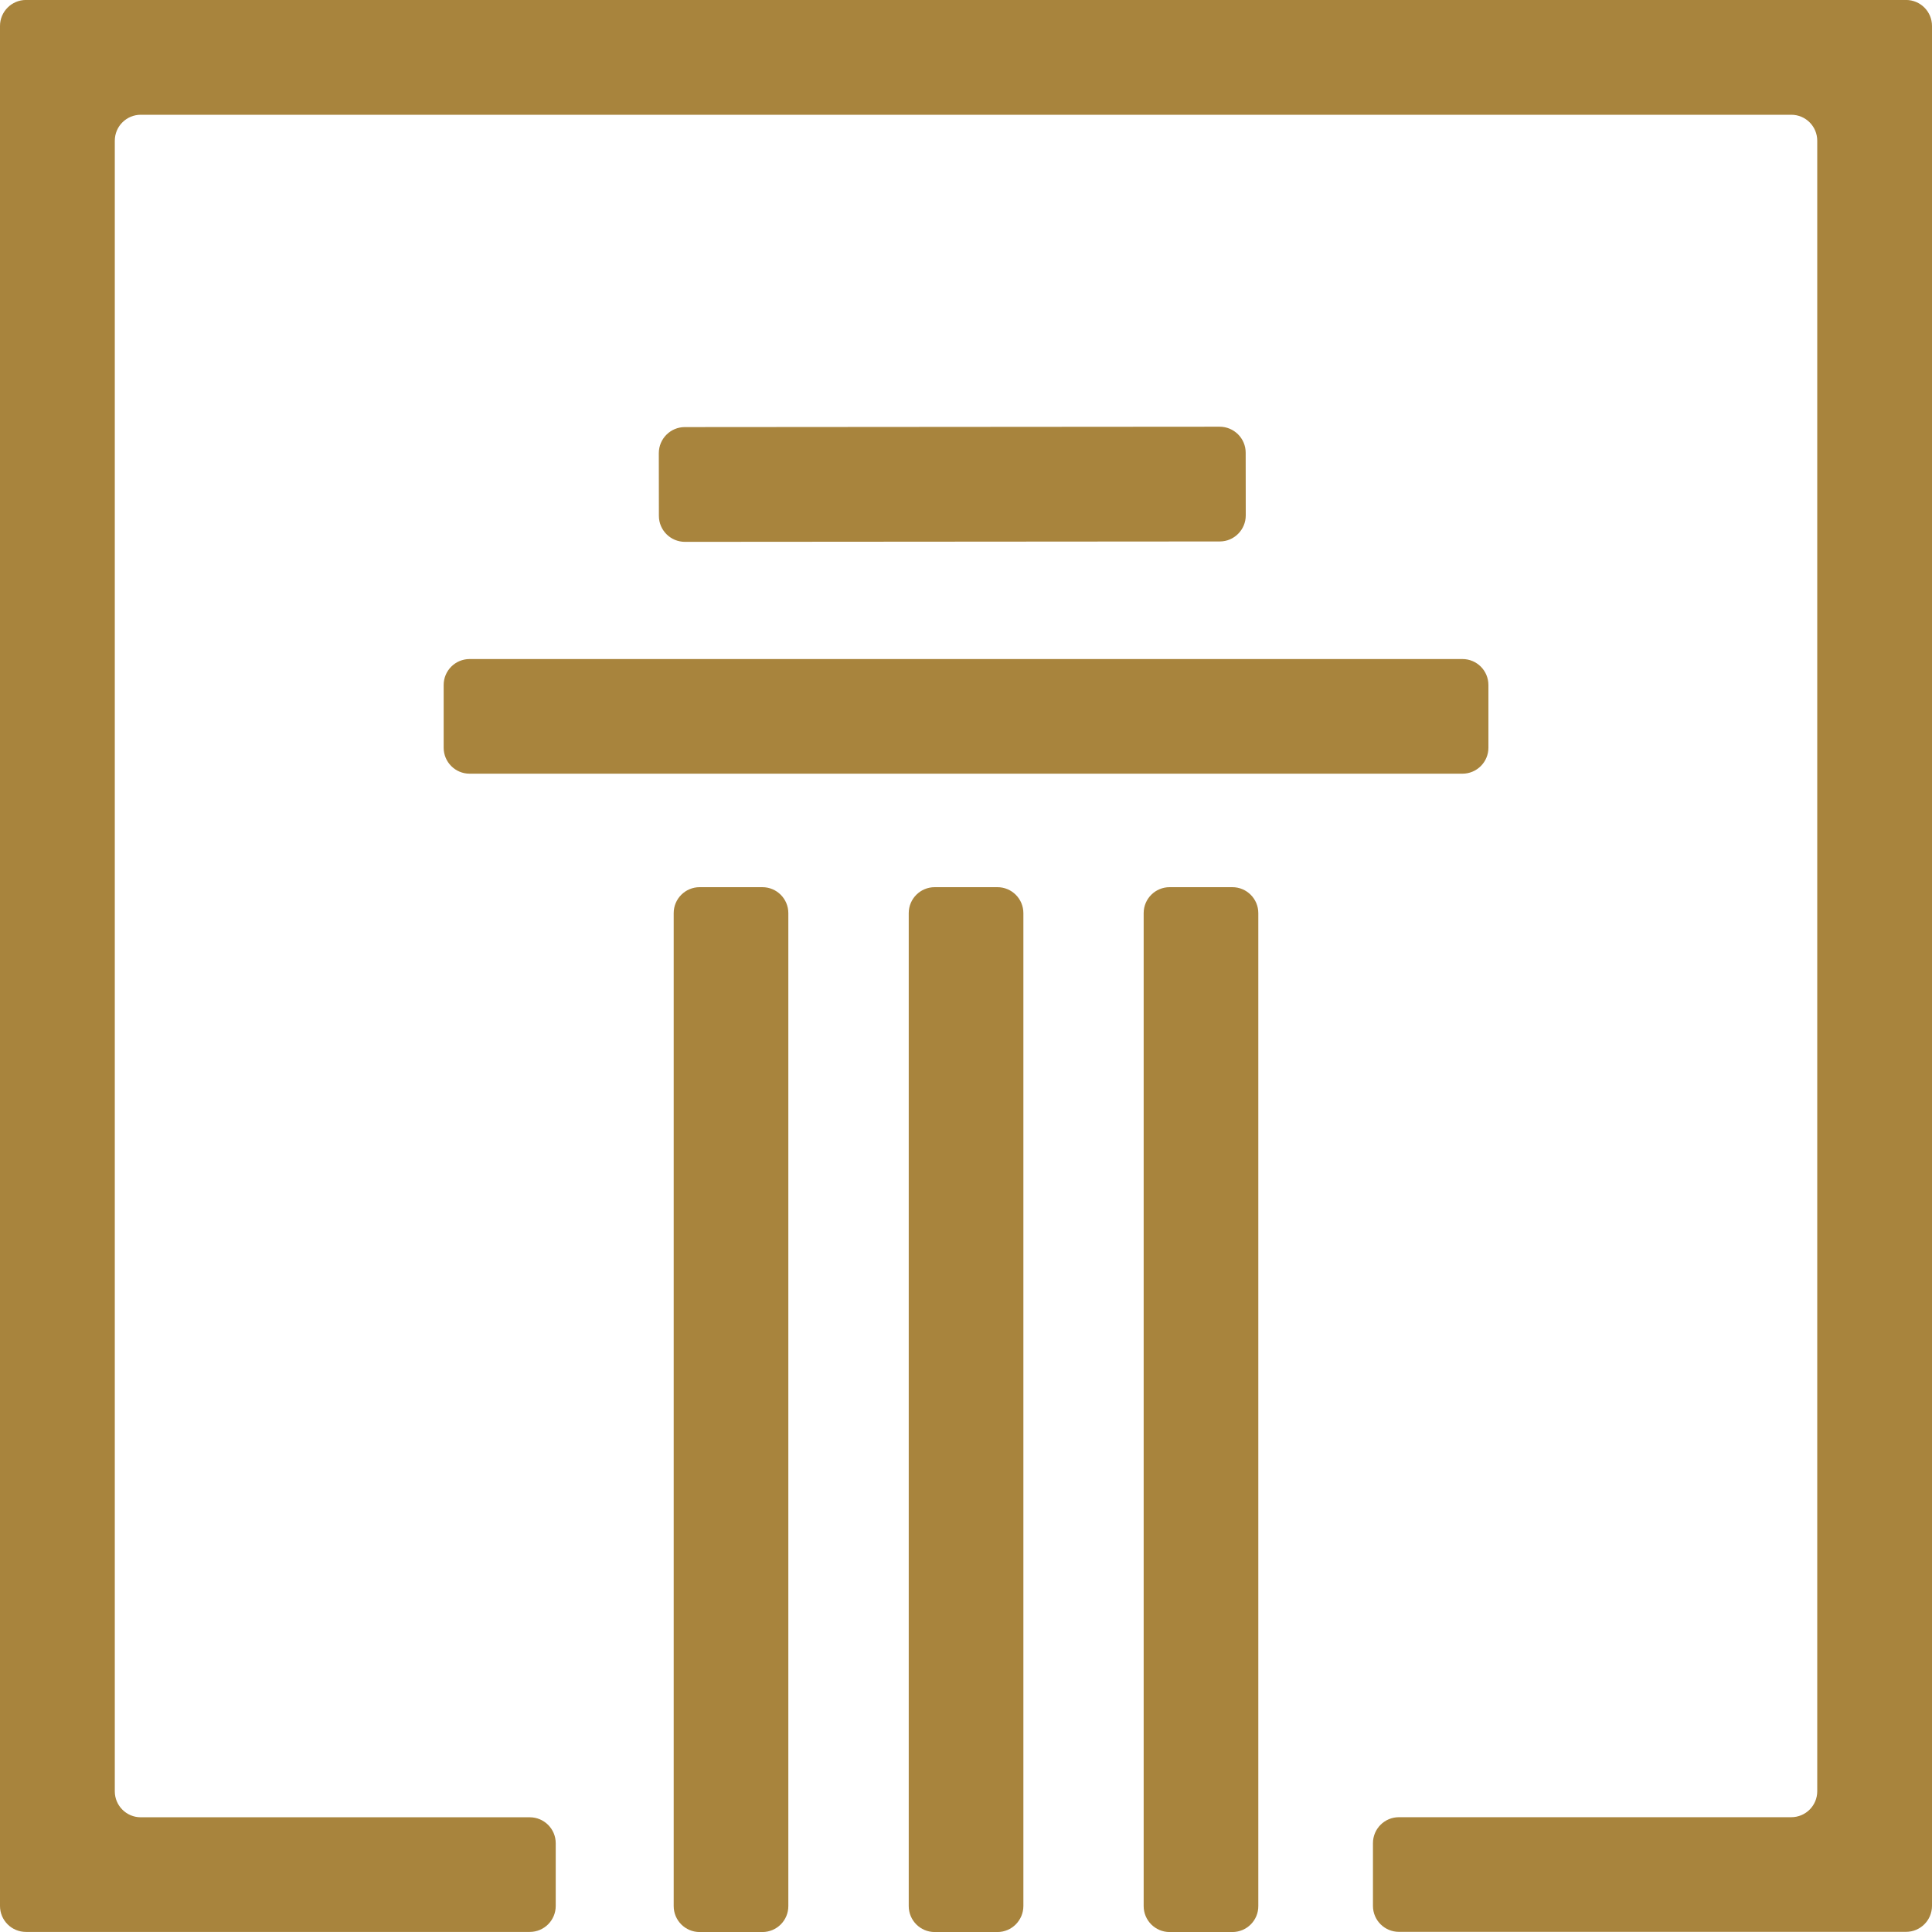
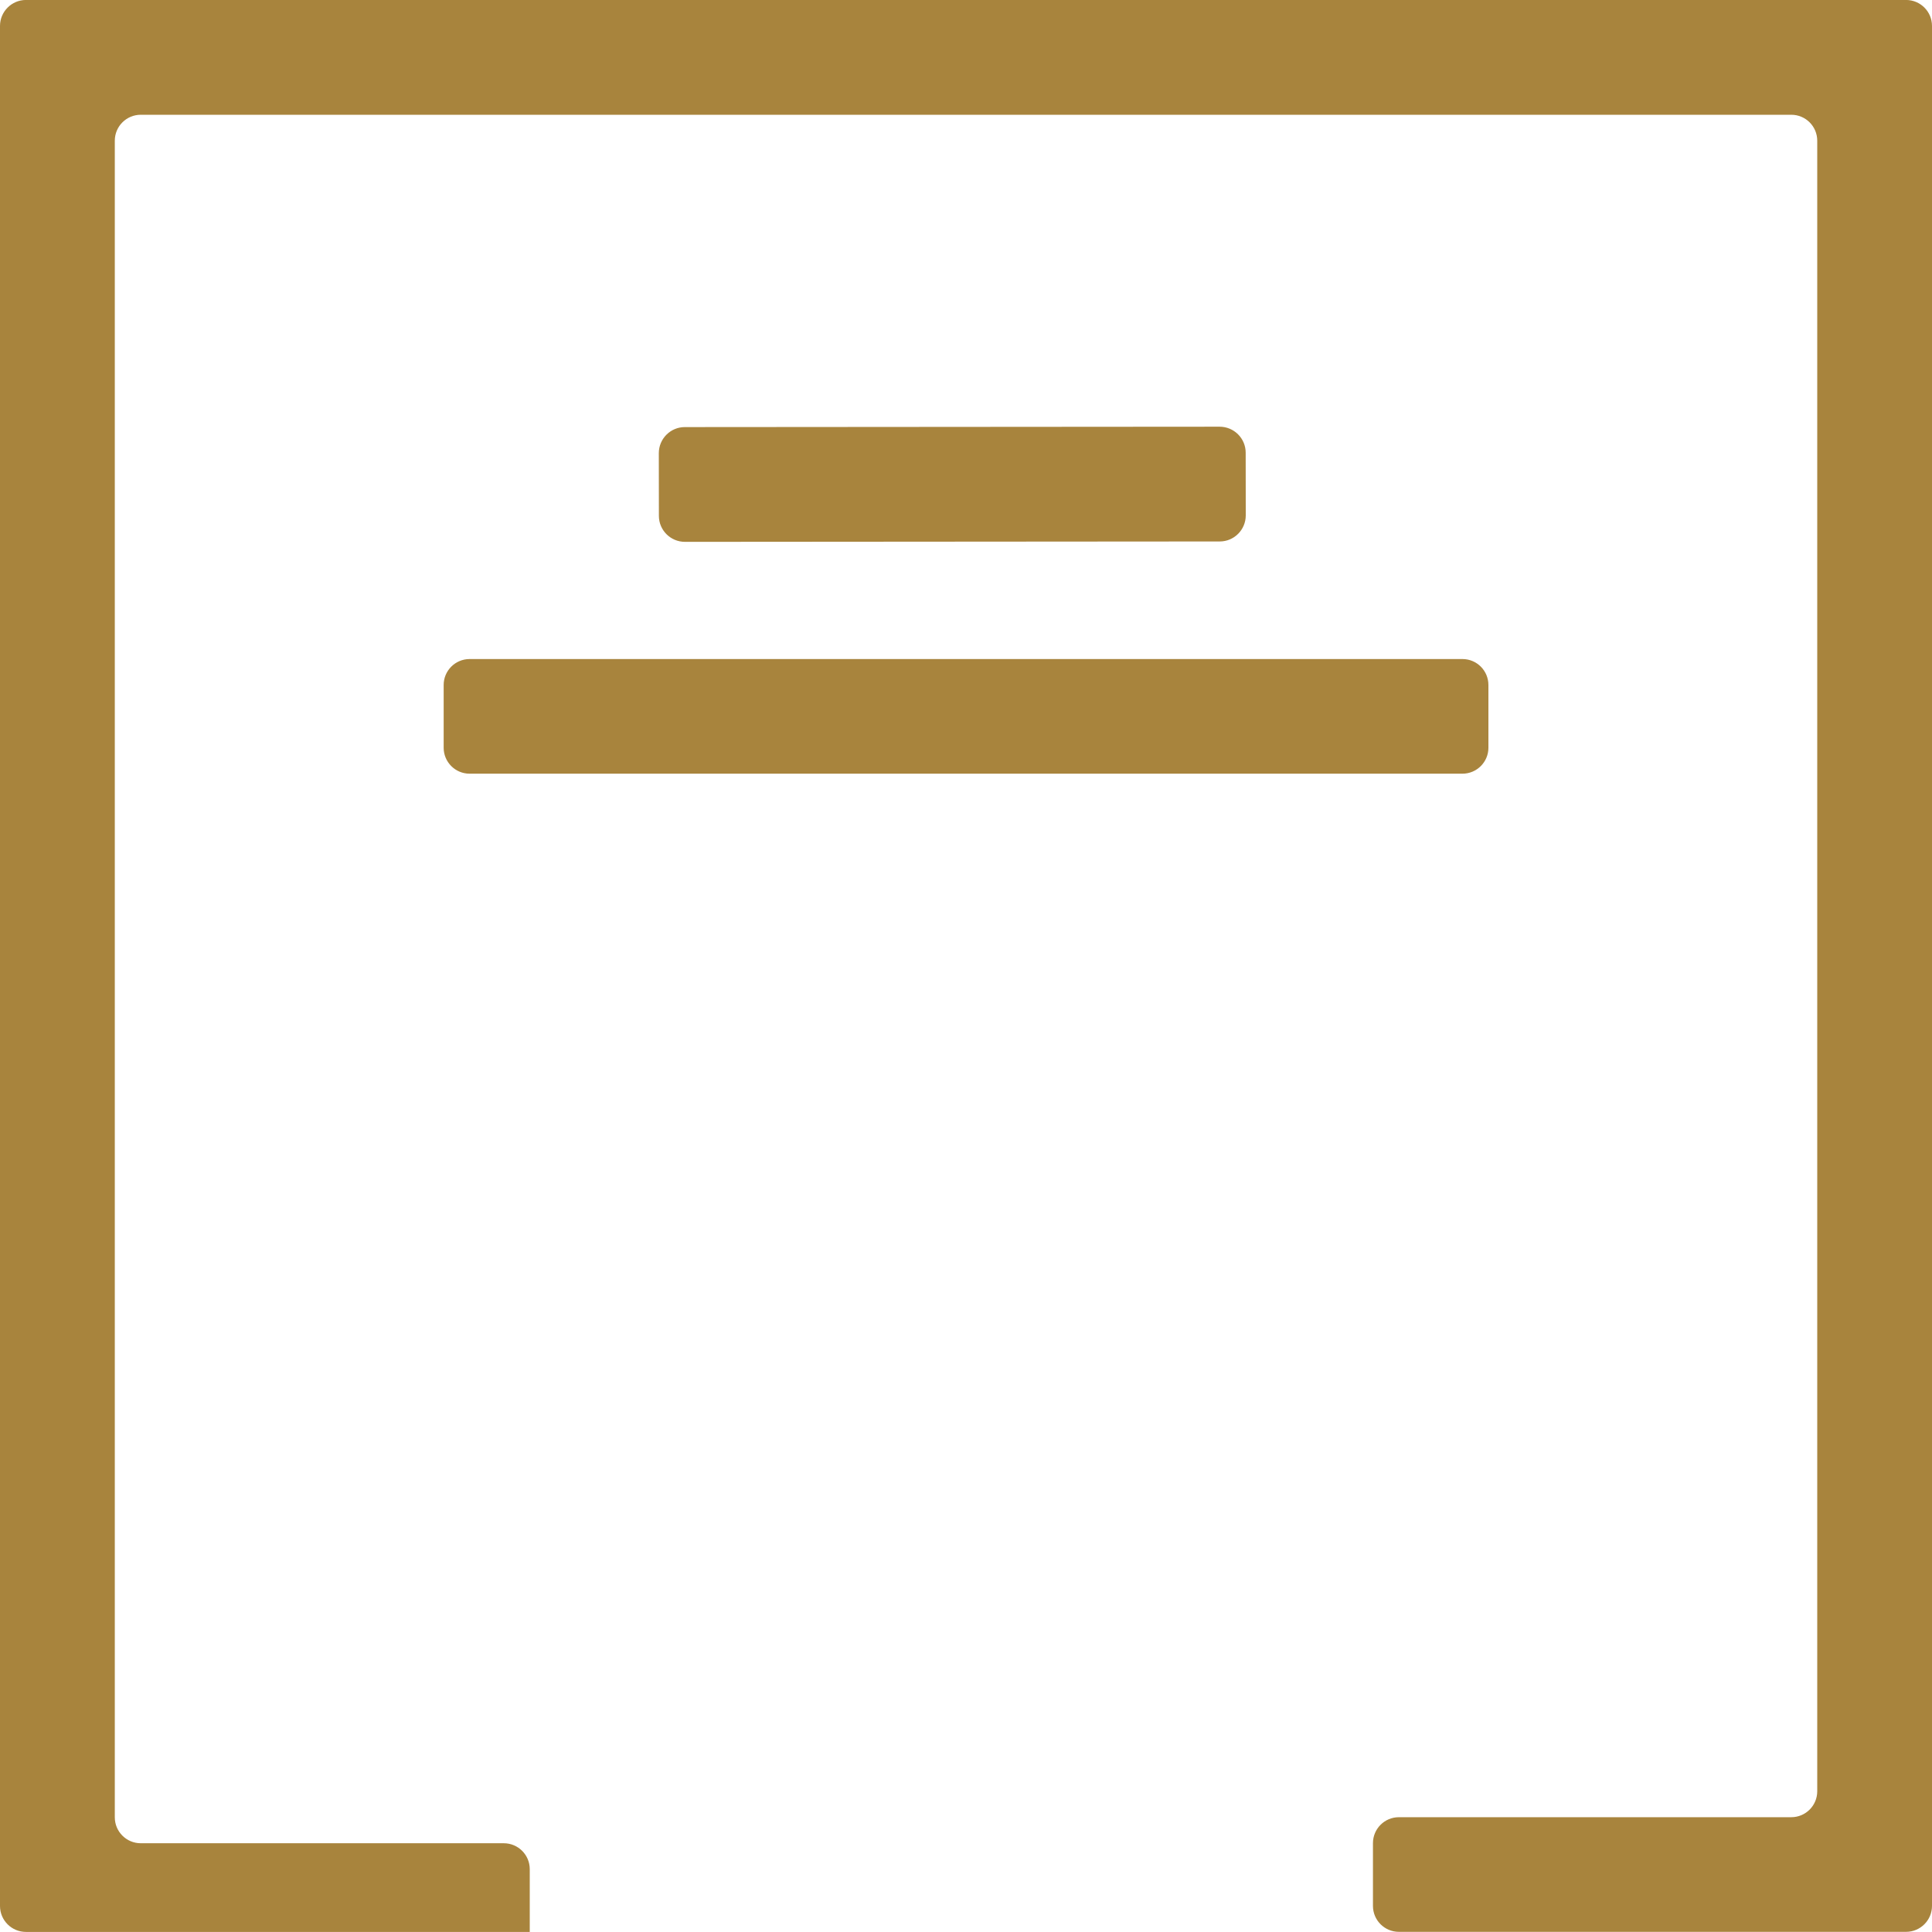
<svg xmlns="http://www.w3.org/2000/svg" version="1.1" id="Capa_1" x="0px" y="0px" viewBox="0 0 500 500" style="enable-background:new 0 0 500 500;" xml:space="preserve">
  <style type="text/css">
	.st0{fill:#A8843D;}
</style>
  <g>
-     <path class="st0" d="M197.3,500.01h-16.23c-3.73,0-6.72-3.02-6.72-6.72V236.32c0-3.73,3.02-6.72,6.72-6.72h16.23   c3.73,0,6.72,3.02,6.72,6.72v256.94C204.04,496.99,201.03,500.01,197.3,500.01z" />
-     <path class="st0" d="M258.13,500.01H241.9c-3.73,0-6.72-3.02-6.72-6.72V236.32c0-3.73,3.02-6.72,6.72-6.72h16.23   c3.73,0,6.72,3.02,6.72,6.72v256.94C264.85,496.99,261.83,500.01,258.13,500.01z" />
-     <path class="st0" d="M318.93,500.01H302.7c-3.73,0-6.72-3.02-6.72-6.72V236.32c0-3.73,3.02-6.72,6.72-6.72h16.23   c3.73,0,6.72,3.02,6.72,6.72v256.94C325.68,496.99,322.66,500.01,318.93,500.01z" />
    <g>
      <path class="st0" d="M170.52,133.51l-0.02-16.23c0-3.73,3.02-6.75,6.72-6.75l138.41-0.1c3.73,0,6.75,3.02,6.75,6.72l0.02,16.23    c0,3.73-3.02,6.75-6.72,6.75l-138.41,0.1C173.53,140.23,170.52,137.21,170.52,133.51z" />
      <path class="st0" d="M378.48,200.23H121.54c-3.73,0-6.72-3.02-6.72-6.72v-16.23c0-3.73,3.02-6.72,6.72-6.72h256.94    c3.73,0,6.72,3.02,6.72,6.72v16.23C385.21,197.21,382.19,200.23,378.48,200.23z" />
    </g>
    <g>
-       <path class="st0" d="M0,6.71v486.55c0,3.73,3.02,6.72,6.72,6.72h130.38c3.73,0,6.72-3.02,6.72-6.72v-16.23    c0-3.73-3.02-6.72-6.72-6.72H36.43c-3.73,0-6.72-3.02-6.72-6.72V36.42c0-3.73,3.02-6.72,6.72-6.72h427.15    c3.73,0,6.72,3.02,6.72,6.72v427.15c0,3.73-3.02,6.72-6.72,6.72H362.04c-3.73,0-6.72,3.02-6.72,6.72v16.23    c0,3.73,3.02,6.72,6.72,6.72h131.24c3.73,0,6.72-3.02,6.72-6.72V6.71c0-3.73-3.02-6.72-6.72-6.72H6.72C3.02-0.01,0,3.01,0,6.71z" />
+       <path class="st0" d="M0,6.71v486.55c0,3.73,3.02,6.72,6.72,6.72h130.38v-16.23    c0-3.73-3.02-6.72-6.72-6.72H36.43c-3.73,0-6.72-3.02-6.72-6.72V36.42c0-3.73,3.02-6.72,6.72-6.72h427.15    c3.73,0,6.72,3.02,6.72,6.72v427.15c0,3.73-3.02,6.72-6.72,6.72H362.04c-3.73,0-6.72,3.02-6.72,6.72v16.23    c0,3.73,3.02,6.72,6.72,6.72h131.24c3.73,0,6.72-3.02,6.72-6.72V6.71c0-3.73-3.02-6.72-6.72-6.72H6.72C3.02-0.01,0,3.01,0,6.71z" />
    </g>
  </g>
</svg>